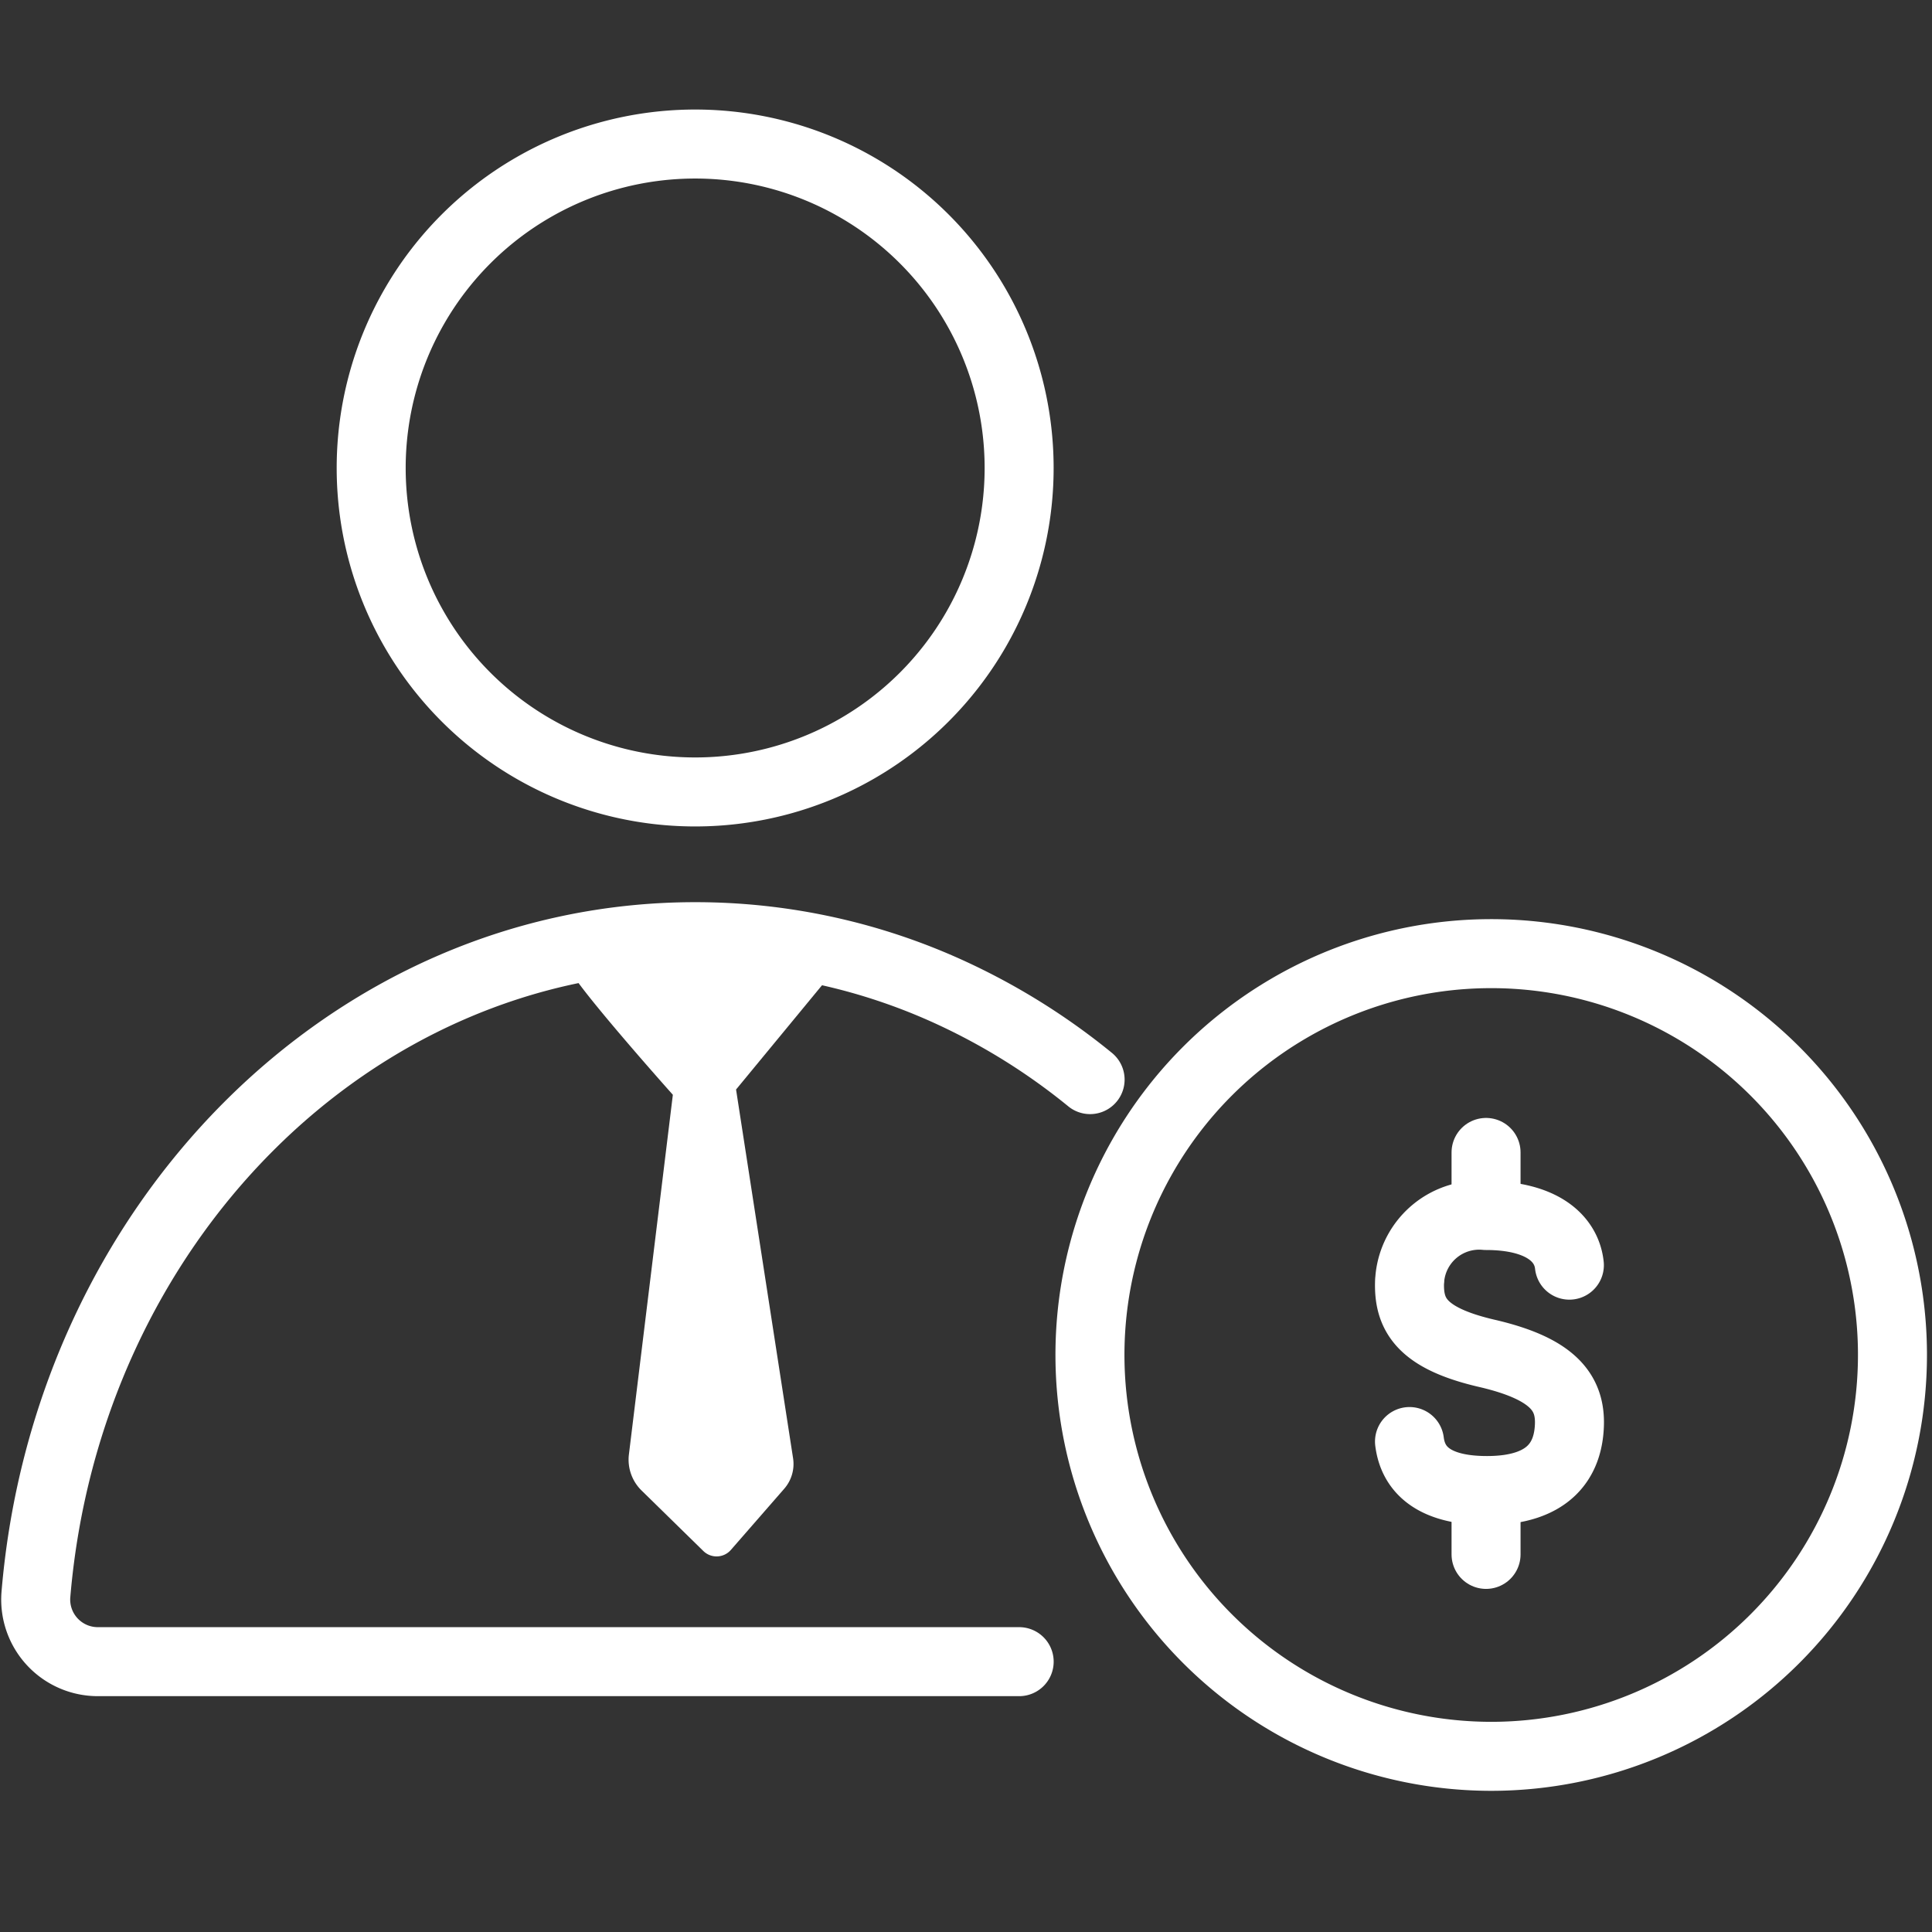
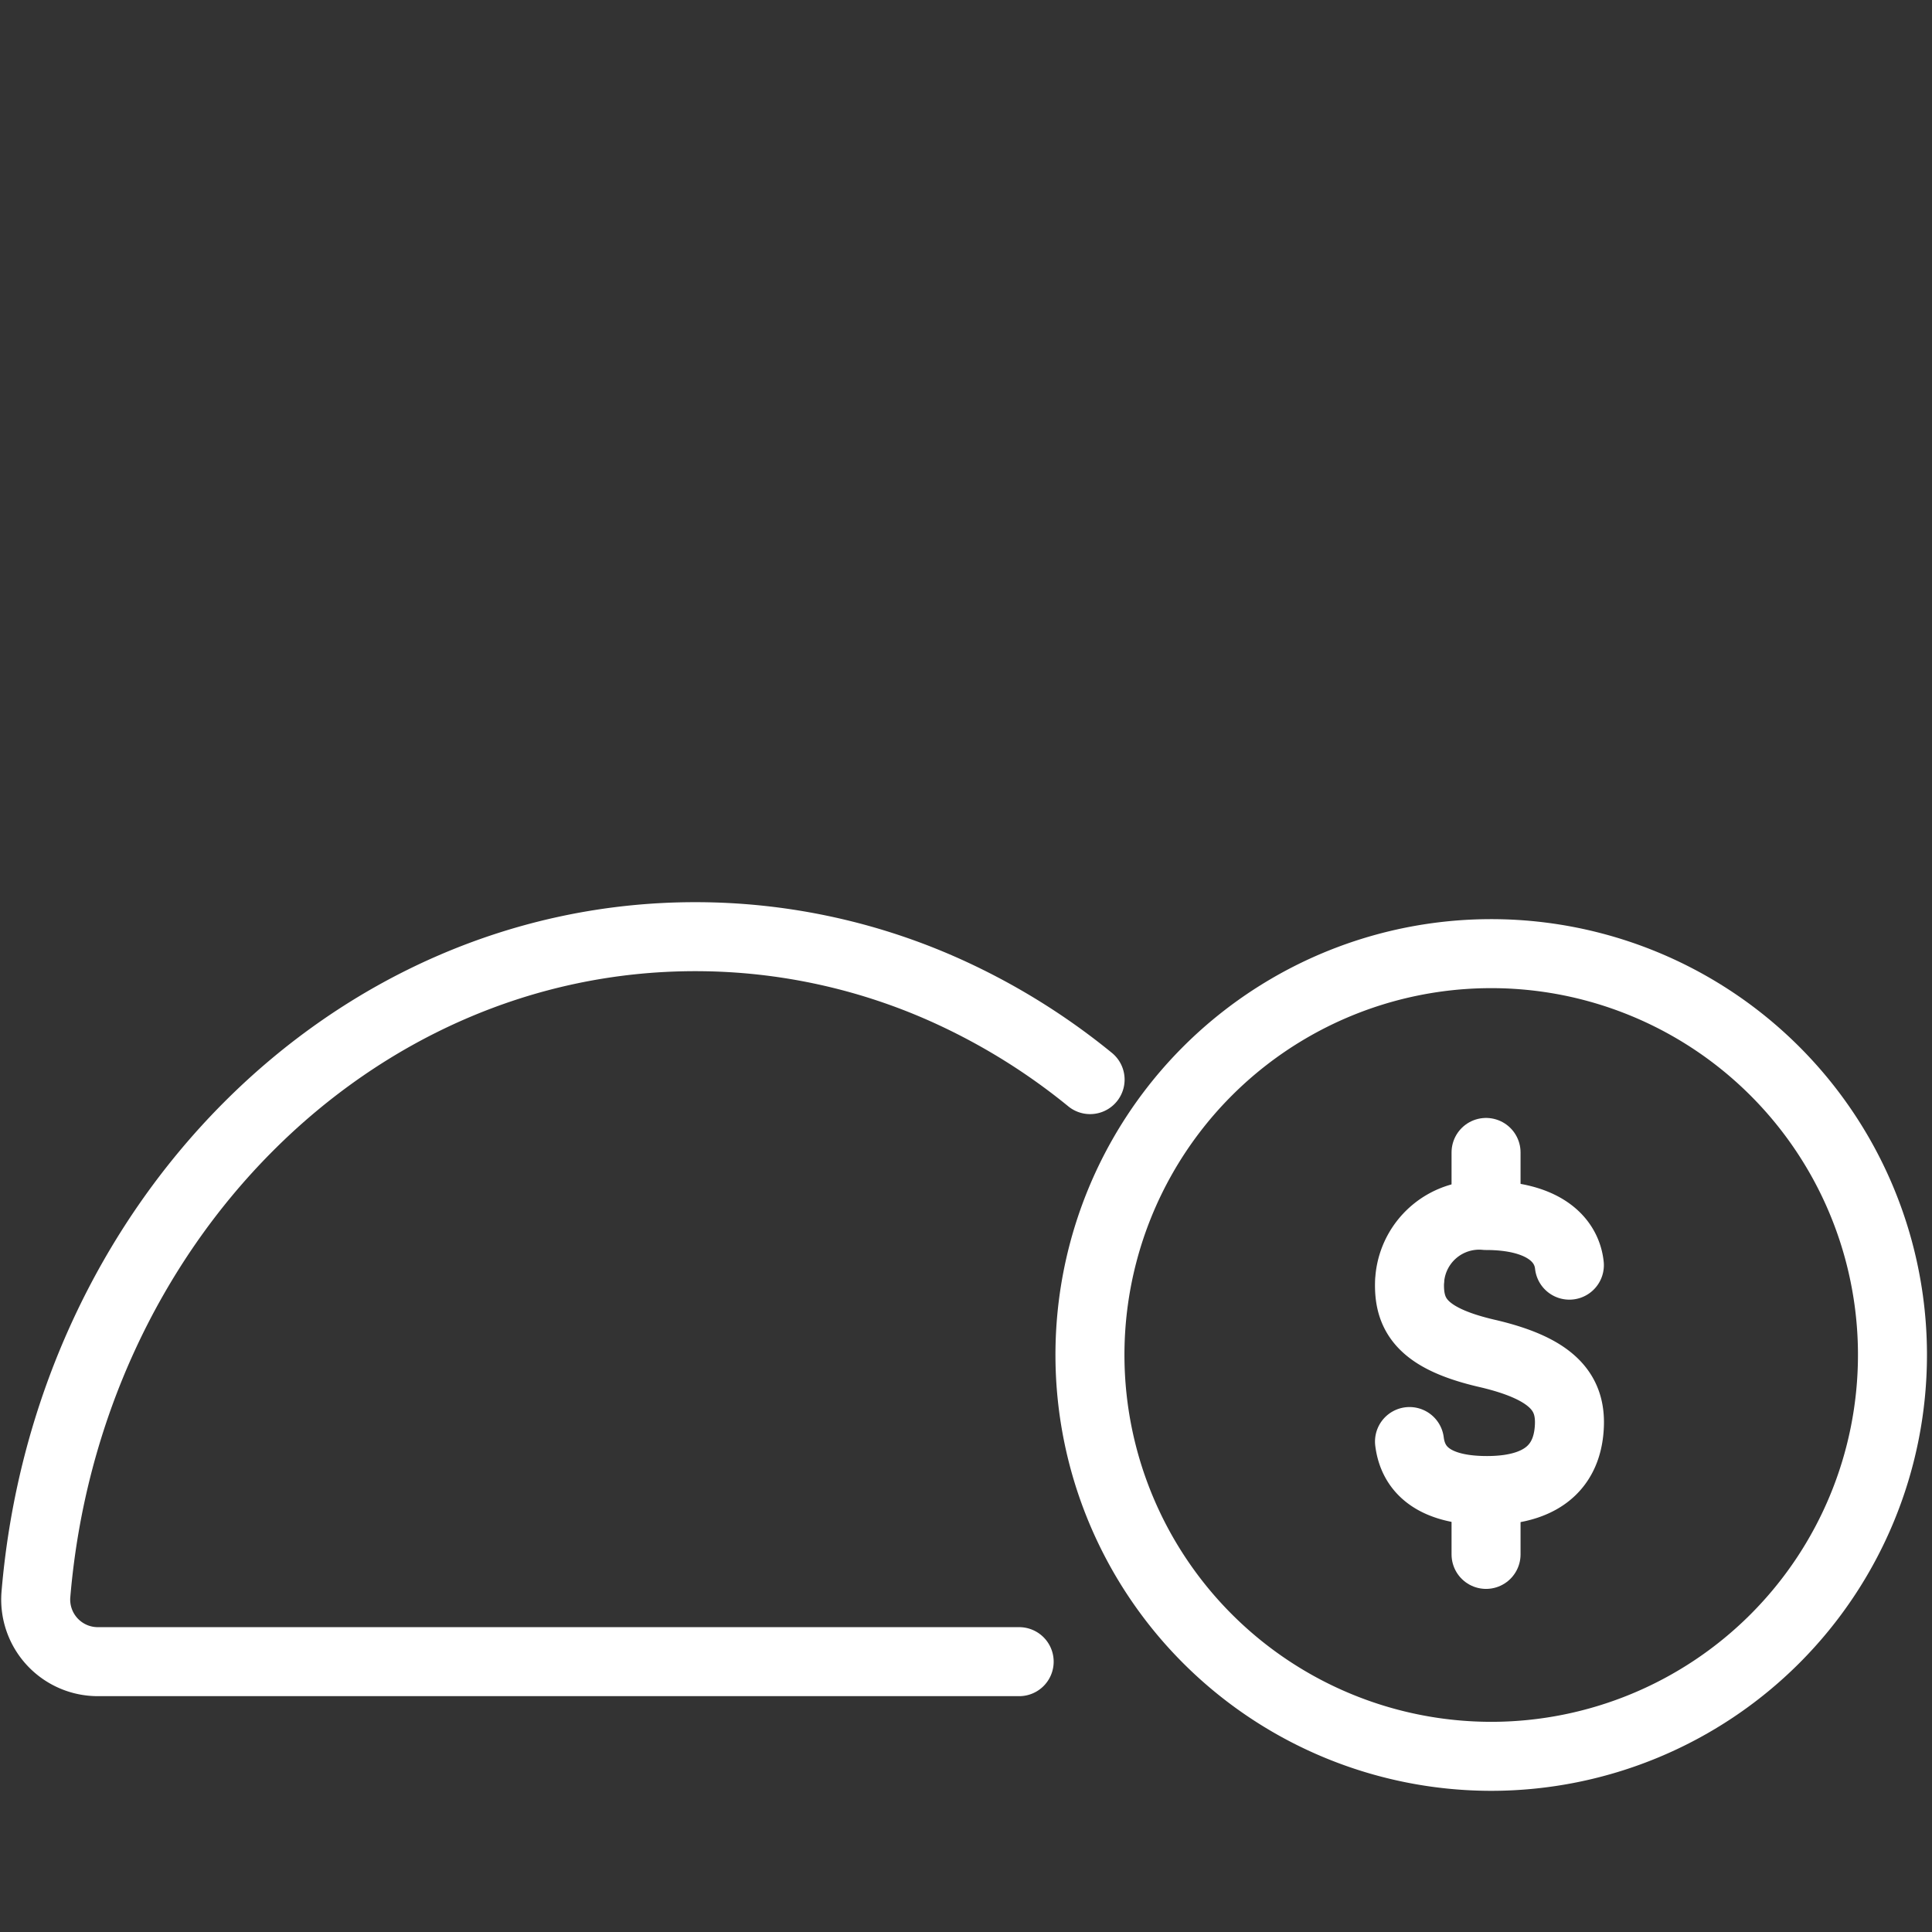
<svg xmlns="http://www.w3.org/2000/svg" width="56" height="56">
  <rect width="100%" height="100%" fill="#333333" stroke="none" />
  <defs>
    <clipPath id="a">
      <path data-name="Rectangle 4363" fill="#fff" stroke="#fff" stroke-width="2" d="M0 0h56v56H0z" />
    </clipPath>
  </defs>
  <g data-name="Mask Group 37" clip-path="url(#a)">
    <g data-name="56">
      <g data-name="Grupo 11136">
-         <path data-name="Stroke 5663" d="M10.759 13.566a9.389 9.389 0 0 0 9.391 9.389 9.389 9.389 0 0 0 9.39-9.389 9.389 9.389 0 0 0-9.39-9.391h0a9.39 9.39 0 0 0-9.391 9.391Z" fill="none" stroke="#fff" stroke-linecap="round" stroke-linejoin="round" stroke-width="2" />
        <g data-name="Group 23866">
          <path data-name="Path 10223" d="M31.597 31.293a18.833 18.833 0 0 0-3.97-2.49 17.7 17.7 0 0 0-7.476-1.653c-10 0-18.219 8.38-19.111 19.078a1.8 1.8 0 0 0 1.793 1.936h26.708" fill="none" stroke="#fff" stroke-linecap="round" stroke-linejoin="round" stroke-width="2" />
        </g>
-         <path data-name="Path 10224" d="M16.467 27.956c-.2.154 3.036 3.777 3.036 3.777L18.229 42.16a1.25 1.25 0 0 0 .366 1.042l1.79 1.753a.549.549 0 0 0 .8-.03l1.548-1.775a1.093 1.093 0 0 0 .255-.88l-1.653-10.69 2.85-3.457s-4.463-2.66-7.718-.167Z" fill="#fff" />
      </g>
      <g fill="none" stroke="#fff" stroke-linecap="round" stroke-linejoin="round" stroke-width="2">
        <path data-name="Caminho 9531" d="M45.489 36.671c-.086-.793-.821-1.439-2.417-1.439a2.02 2.02 0 0 0-2.207 1.814c0 .025 0 .049-.007.075-.043.977.336 1.665 2.242 2.107s2.434 1.133 2.389 2.107c-.042.935-.536 1.869-2.389 1.869-1.776 0-2.168-.807-2.245-1.42" />
        <path data-name="Caminho 9532" d="M43.074 43.239v1.816" />
        <path data-name="Caminho 9533" d="M43.074 33.404v1.789" />
        <path data-name="Caminho 9534" d="M54.854 39.207a11.631 11.631 0 0 0-11.7-11.565 11.63 11.63 0 0 0-11.561 11.7 11.637 11.637 0 0 0 11.631 11.566 11.635 11.635 0 0 0 11.63-11.636Z" />
      </g>
    </g>
  </g>
</svg>